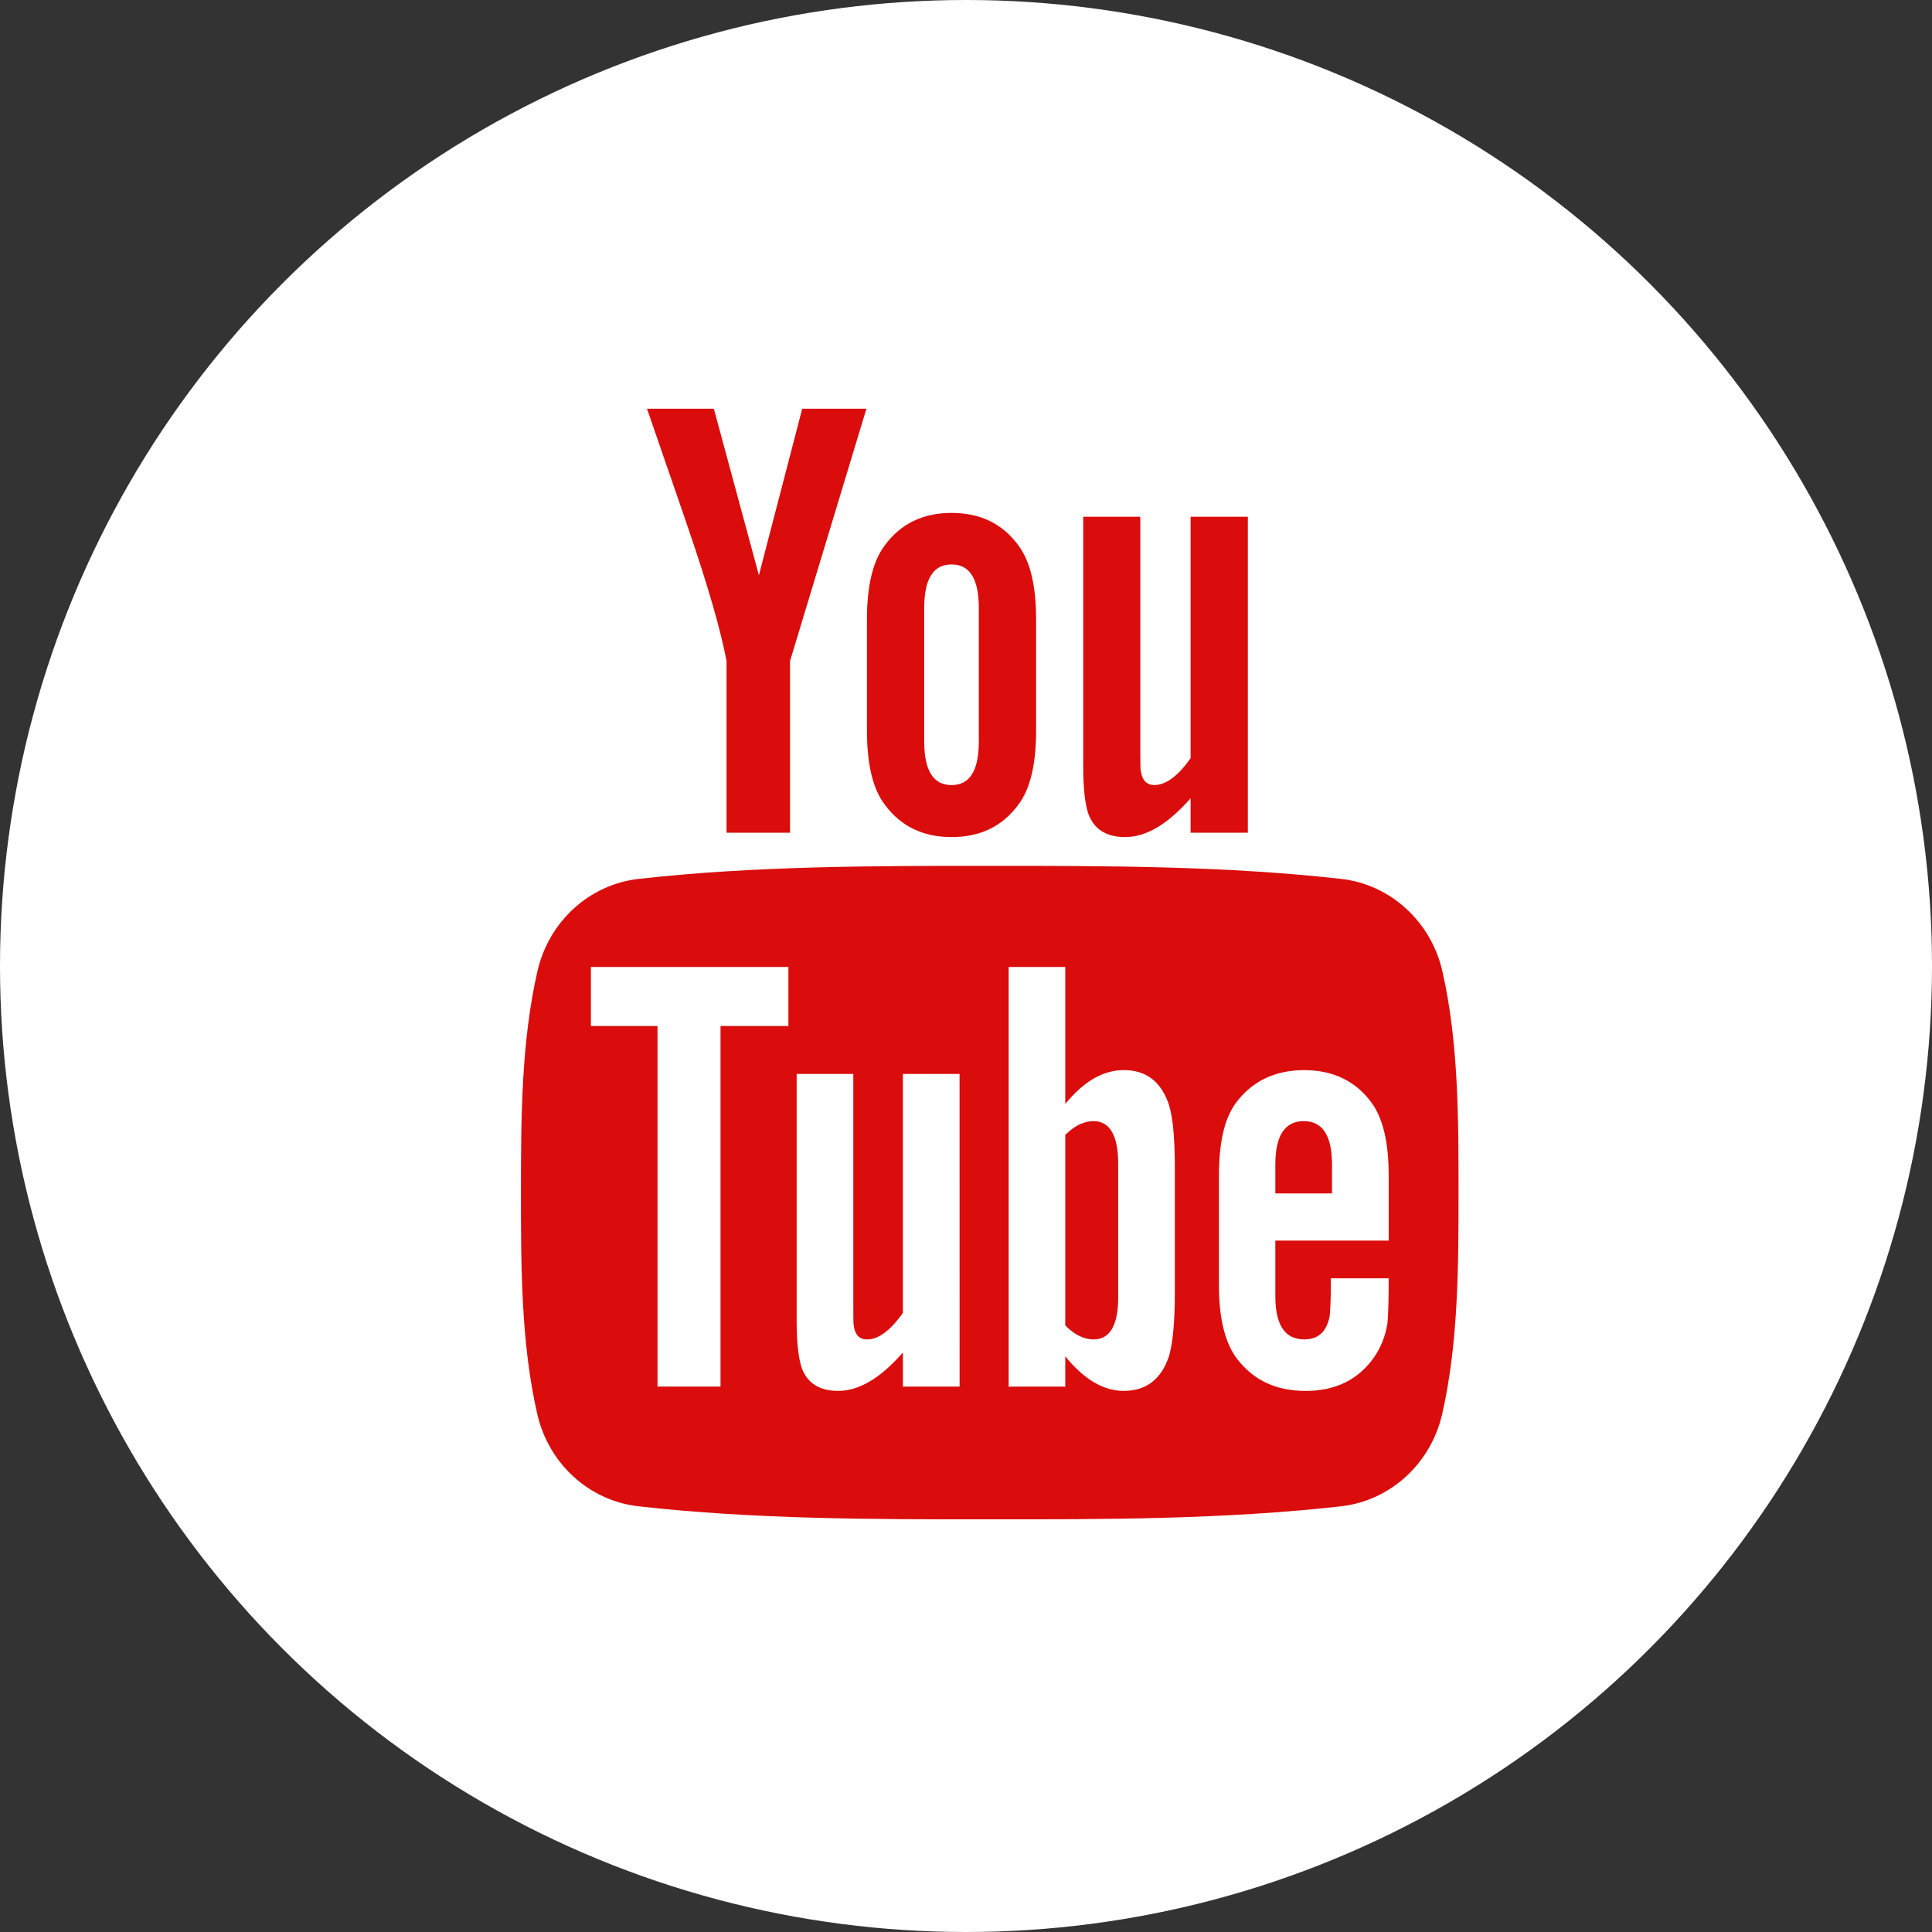
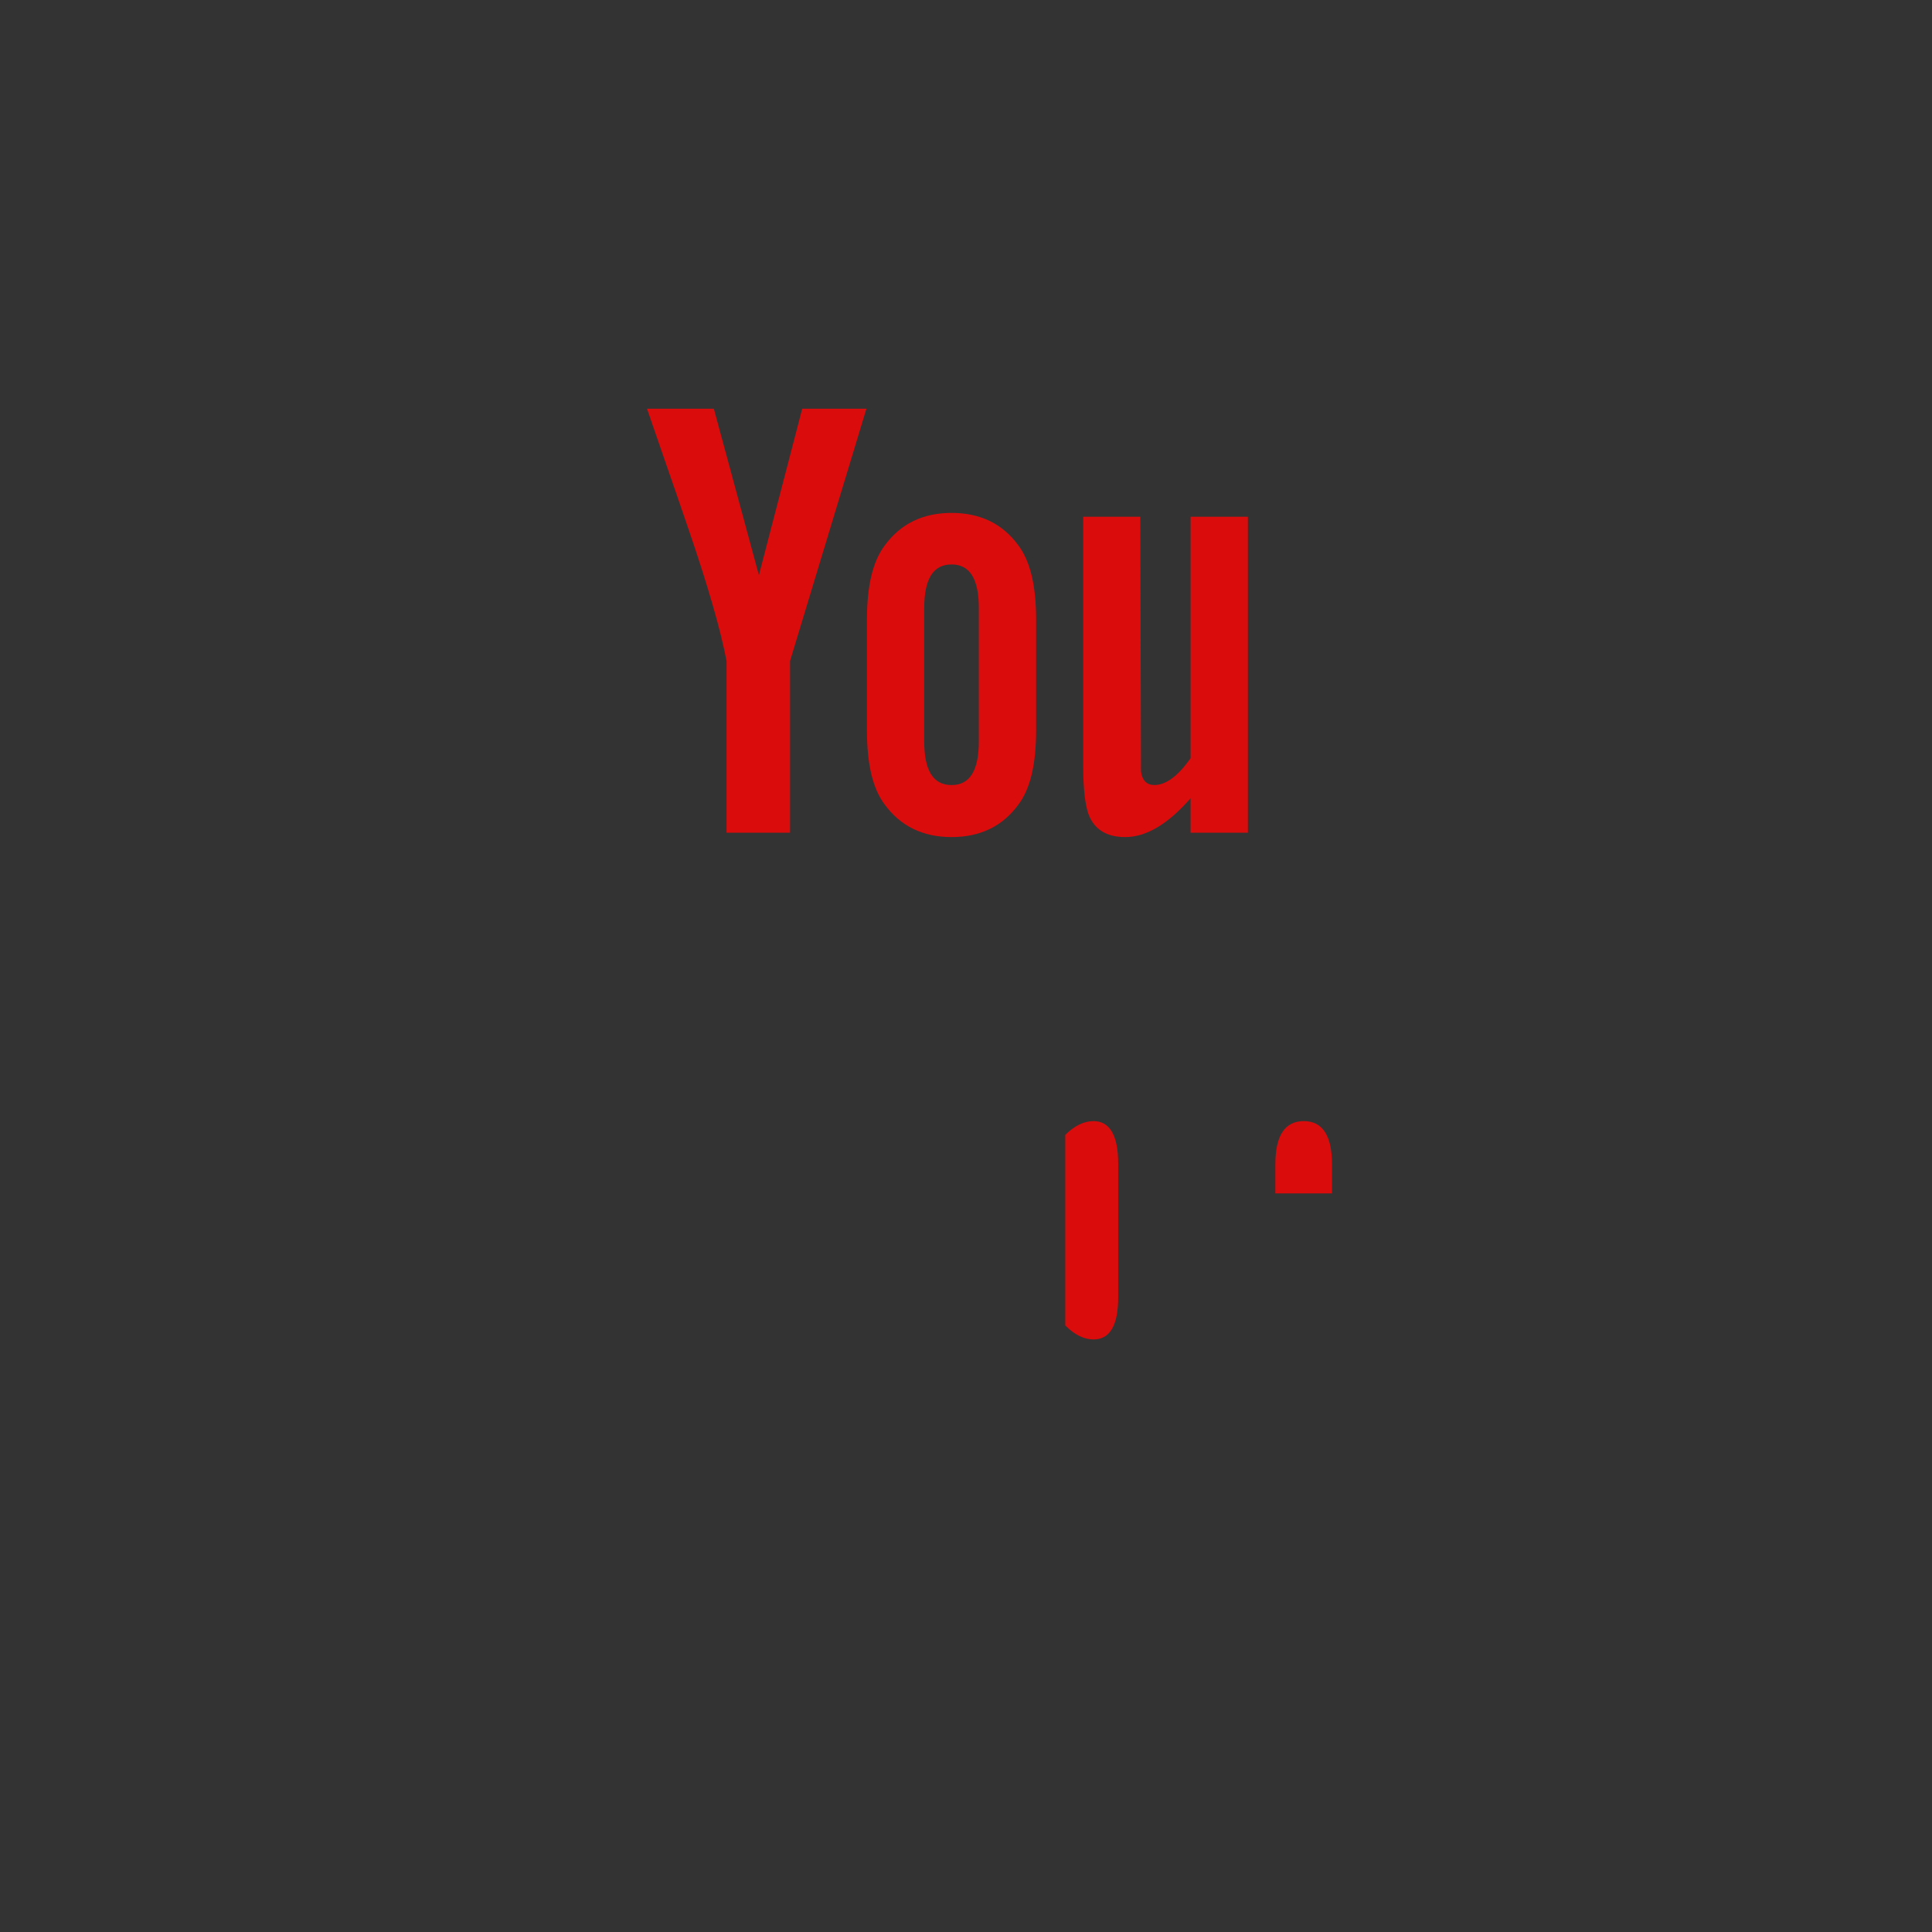
<svg xmlns="http://www.w3.org/2000/svg" width="52px" height="52px" viewBox="0 0 52 52" version="1.1">
  <rect x="0" y="0" width="52" height="52" fill="#333333" stroke="none" />
  <title>Group 11</title>
  <desc>Created with Sketch.</desc>
  <g id="Page-3" stroke="none" stroke-width="1" fill="none" fill-rule="evenodd">
    <g id="Desktop-HD-Copy-4" transform="translate(-799, -2384)">
      <g id="Group-5" transform="translate(0, 1572)">
        <g id="Group-11" transform="translate(799, 812)">
-           <circle id="Oval" fill="#FFFFFF" cx="26" cy="26" r="26" />
          <g id="Group" transform="translate(14, 11)" fill="#DA0C0C" fill-rule="nonzero">
-             <path d="M24.82,15.134 C24.511,13.792 23.413,12.802 22.092,12.655 C18.964,12.305 15.796,12.304 12.644,12.305 C9.49,12.304 6.323,12.305 3.194,12.655 C1.873,12.802 0.776,13.792 0.467,15.134 C0.027,17.045 0.022,19.131 0.022,21.099 C0.022,23.067 0.022,25.153 0.462,27.064 C0.77,28.406 1.868,29.396 3.189,29.543 C6.317,29.893 9.485,29.895 12.638,29.893 C15.792,29.895 18.958,29.893 22.088,29.543 C23.408,29.396 24.506,28.406 24.815,27.064 C25.254,25.153 25.256,23.067 25.256,21.099 C25.256,19.131 25.259,17.045 24.82,15.134 Z M7.22,16.615 L5.393,16.615 L5.393,26.32 L3.697,26.32 L3.697,16.615 L1.904,16.615 L1.904,15.026 L7.22,15.026 L7.22,16.615 Z M11.828,26.321 L10.302,26.321 L10.302,25.402 C9.695,26.097 9.12,26.436 8.559,26.436 C8.067,26.436 7.729,26.237 7.576,25.811 C7.493,25.556 7.442,25.154 7.442,24.559 L7.442,17.905 L8.967,17.905 L8.967,24.101 C8.967,24.458 8.967,24.644 8.981,24.694 C9.017,24.931 9.133,25.051 9.337,25.051 C9.643,25.051 9.963,24.815 10.301,24.337 L10.301,17.905 L11.827,17.905 L11.828,26.321 L11.828,26.321 Z M17.621,23.795 C17.621,24.573 17.568,25.134 17.467,25.49 C17.263,26.116 16.855,26.436 16.248,26.436 C15.706,26.436 15.182,26.135 14.672,25.505 L14.672,26.321 L13.148,26.321 L13.148,15.026 L14.672,15.026 L14.672,18.714 C15.165,18.108 15.688,17.802 16.248,17.802 C16.855,17.802 17.263,18.121 17.467,18.751 C17.569,19.09 17.621,19.646 17.621,20.443 L17.621,23.795 Z M23.376,22.391 L20.326,22.391 L20.326,23.882 C20.326,24.661 20.581,25.05 21.105,25.05 C21.481,25.05 21.699,24.846 21.786,24.439 C21.8,24.356 21.821,24.017 21.821,23.406 L23.376,23.406 L23.376,23.628 C23.376,24.12 23.357,24.458 23.344,24.611 C23.293,24.948 23.173,25.254 22.988,25.524 C22.565,26.135 21.94,26.437 21.143,26.437 C20.345,26.437 19.738,26.149 19.297,25.575 C18.974,25.154 18.808,24.49 18.808,23.596 L18.808,20.648 C18.808,19.749 18.955,19.091 19.279,18.665 C19.72,18.089 20.326,17.803 21.105,17.803 C21.871,17.803 22.477,18.089 22.905,18.665 C23.224,19.091 23.377,19.749 23.377,20.648 L23.377,22.391 L23.376,22.391 Z" id="Shape" />
            <path d="M21.092,19.175 C20.582,19.175 20.326,19.564 20.326,20.342 L20.326,21.121 L21.851,21.121 L21.851,20.342 C21.851,19.564 21.596,19.175 21.092,19.175 Z" id="Path" />
            <path d="M15.433,19.175 C15.181,19.175 14.927,19.293 14.672,19.545 L14.672,24.675 C14.926,24.93 15.181,25.051 15.433,25.051 C15.872,25.051 16.096,24.675 16.096,23.915 L16.096,20.323 C16.096,19.564 15.872,19.175 15.433,19.175 Z" id="Path" />
-             <path d="M16.284,11.53 C16.846,11.53 17.431,11.188 18.045,10.485 L18.045,11.413 L19.586,11.413 L19.586,2.908 L18.045,2.908 L18.045,9.408 C17.703,9.891 17.38,10.129 17.071,10.129 C16.865,10.129 16.744,10.007 16.71,9.768 C16.691,9.718 16.691,9.53 16.691,9.169 L16.691,2.908 L15.155,2.908 L15.155,9.633 C15.155,10.234 15.206,10.64 15.291,10.898 C15.446,11.328 15.788,11.53 16.284,11.53 Z" id="Path" />
+             <path d="M16.284,11.53 C16.846,11.53 17.431,11.188 18.045,10.485 L18.045,11.413 L19.586,11.413 L19.586,2.908 L18.045,2.908 L18.045,9.408 C17.703,9.891 17.38,10.129 17.071,10.129 C16.865,10.129 16.744,10.007 16.71,9.768 L16.691,2.908 L15.155,2.908 L15.155,9.633 C15.155,10.234 15.206,10.64 15.291,10.898 C15.446,11.328 15.788,11.53 16.284,11.53 Z" id="Path" />
            <path d="M5.555,6.791 L5.555,11.413 L7.264,11.413 L7.264,6.791 L9.32,0 L7.592,0 L6.426,4.482 L5.213,0 L3.414,0 C3.775,1.058 4.15,2.121 4.51,3.18 C5.058,4.772 5.4,5.972 5.555,6.791 Z" id="Path" />
            <path d="M11.611,11.53 C12.383,11.53 12.983,11.239 13.408,10.659 C13.732,10.233 13.887,9.563 13.887,8.659 L13.887,5.681 C13.887,4.771 13.732,4.107 13.408,3.677 C12.983,3.095 12.383,2.805 11.611,2.805 C10.843,2.805 10.243,3.095 9.816,3.677 C9.489,4.107 9.334,4.771 9.334,5.681 L9.334,8.659 C9.334,9.563 9.489,10.233 9.816,10.659 C10.243,11.239 10.843,11.53 11.611,11.53 Z M10.875,5.372 C10.875,4.585 11.114,4.192 11.611,4.192 C12.107,4.192 12.345,4.584 12.345,5.372 L12.345,8.949 C12.345,9.736 12.107,10.13 11.611,10.13 C11.114,10.13 10.875,9.736 10.875,8.949 L10.875,5.372 Z" id="Shape" />
          </g>
        </g>
      </g>
    </g>
  </g>
</svg>